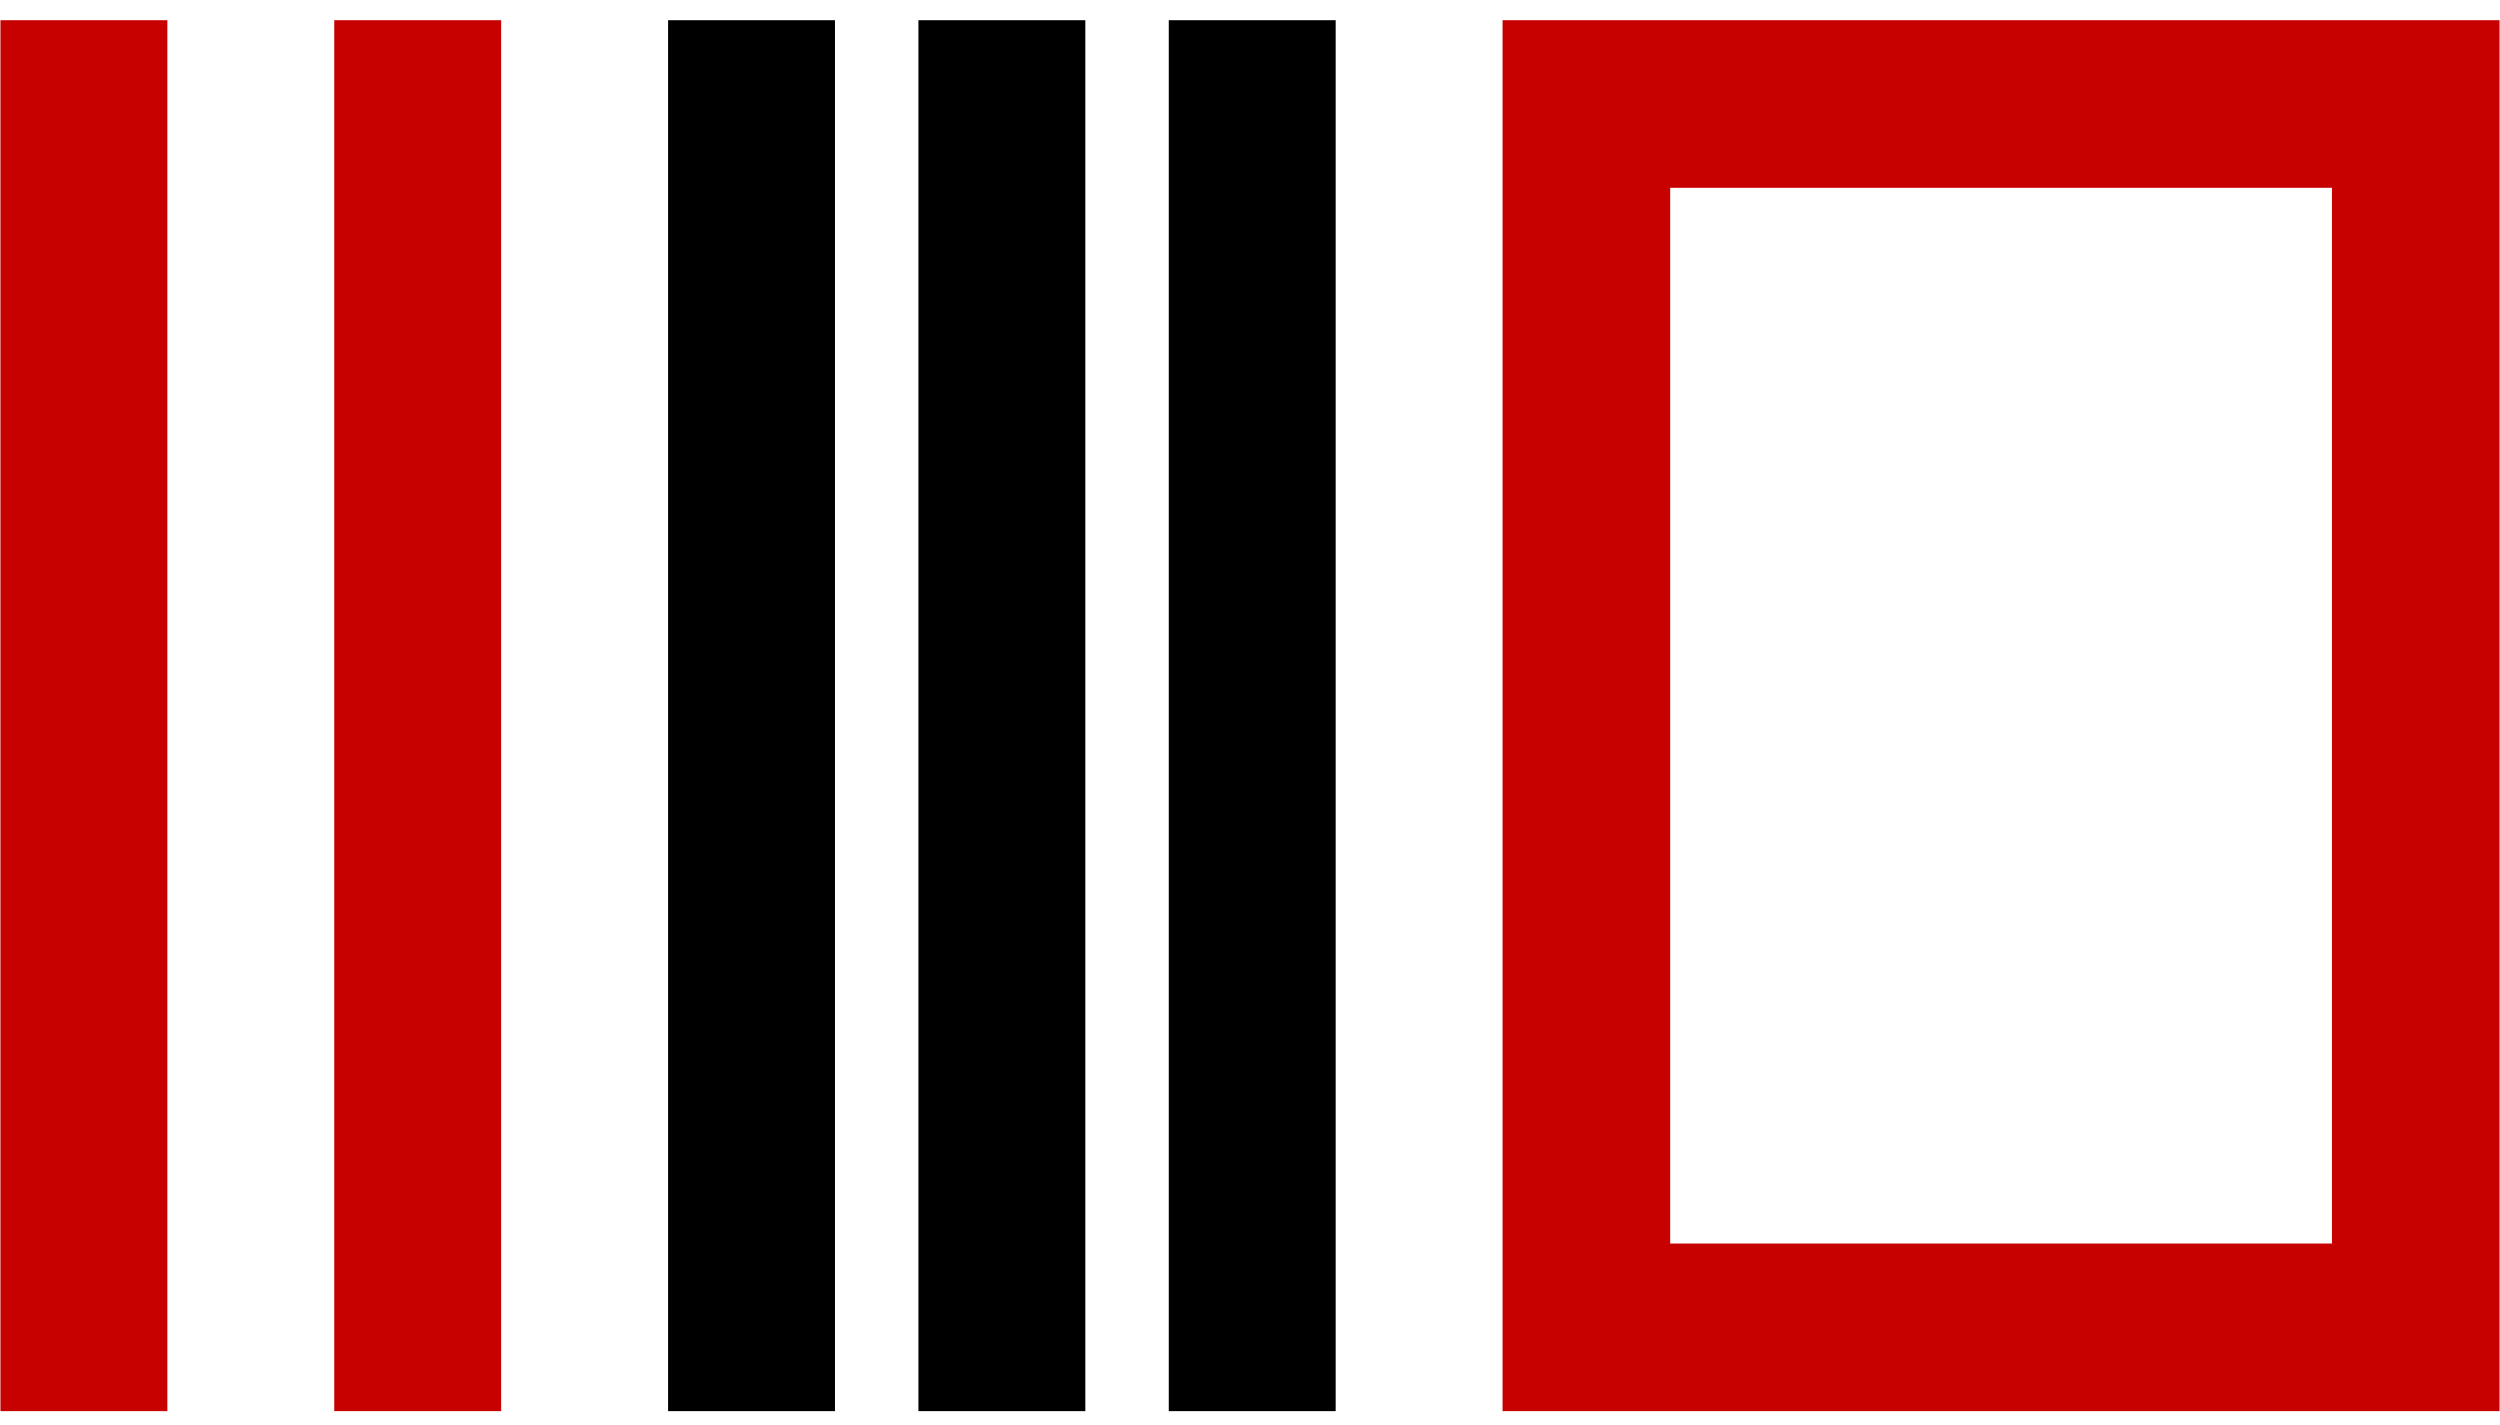
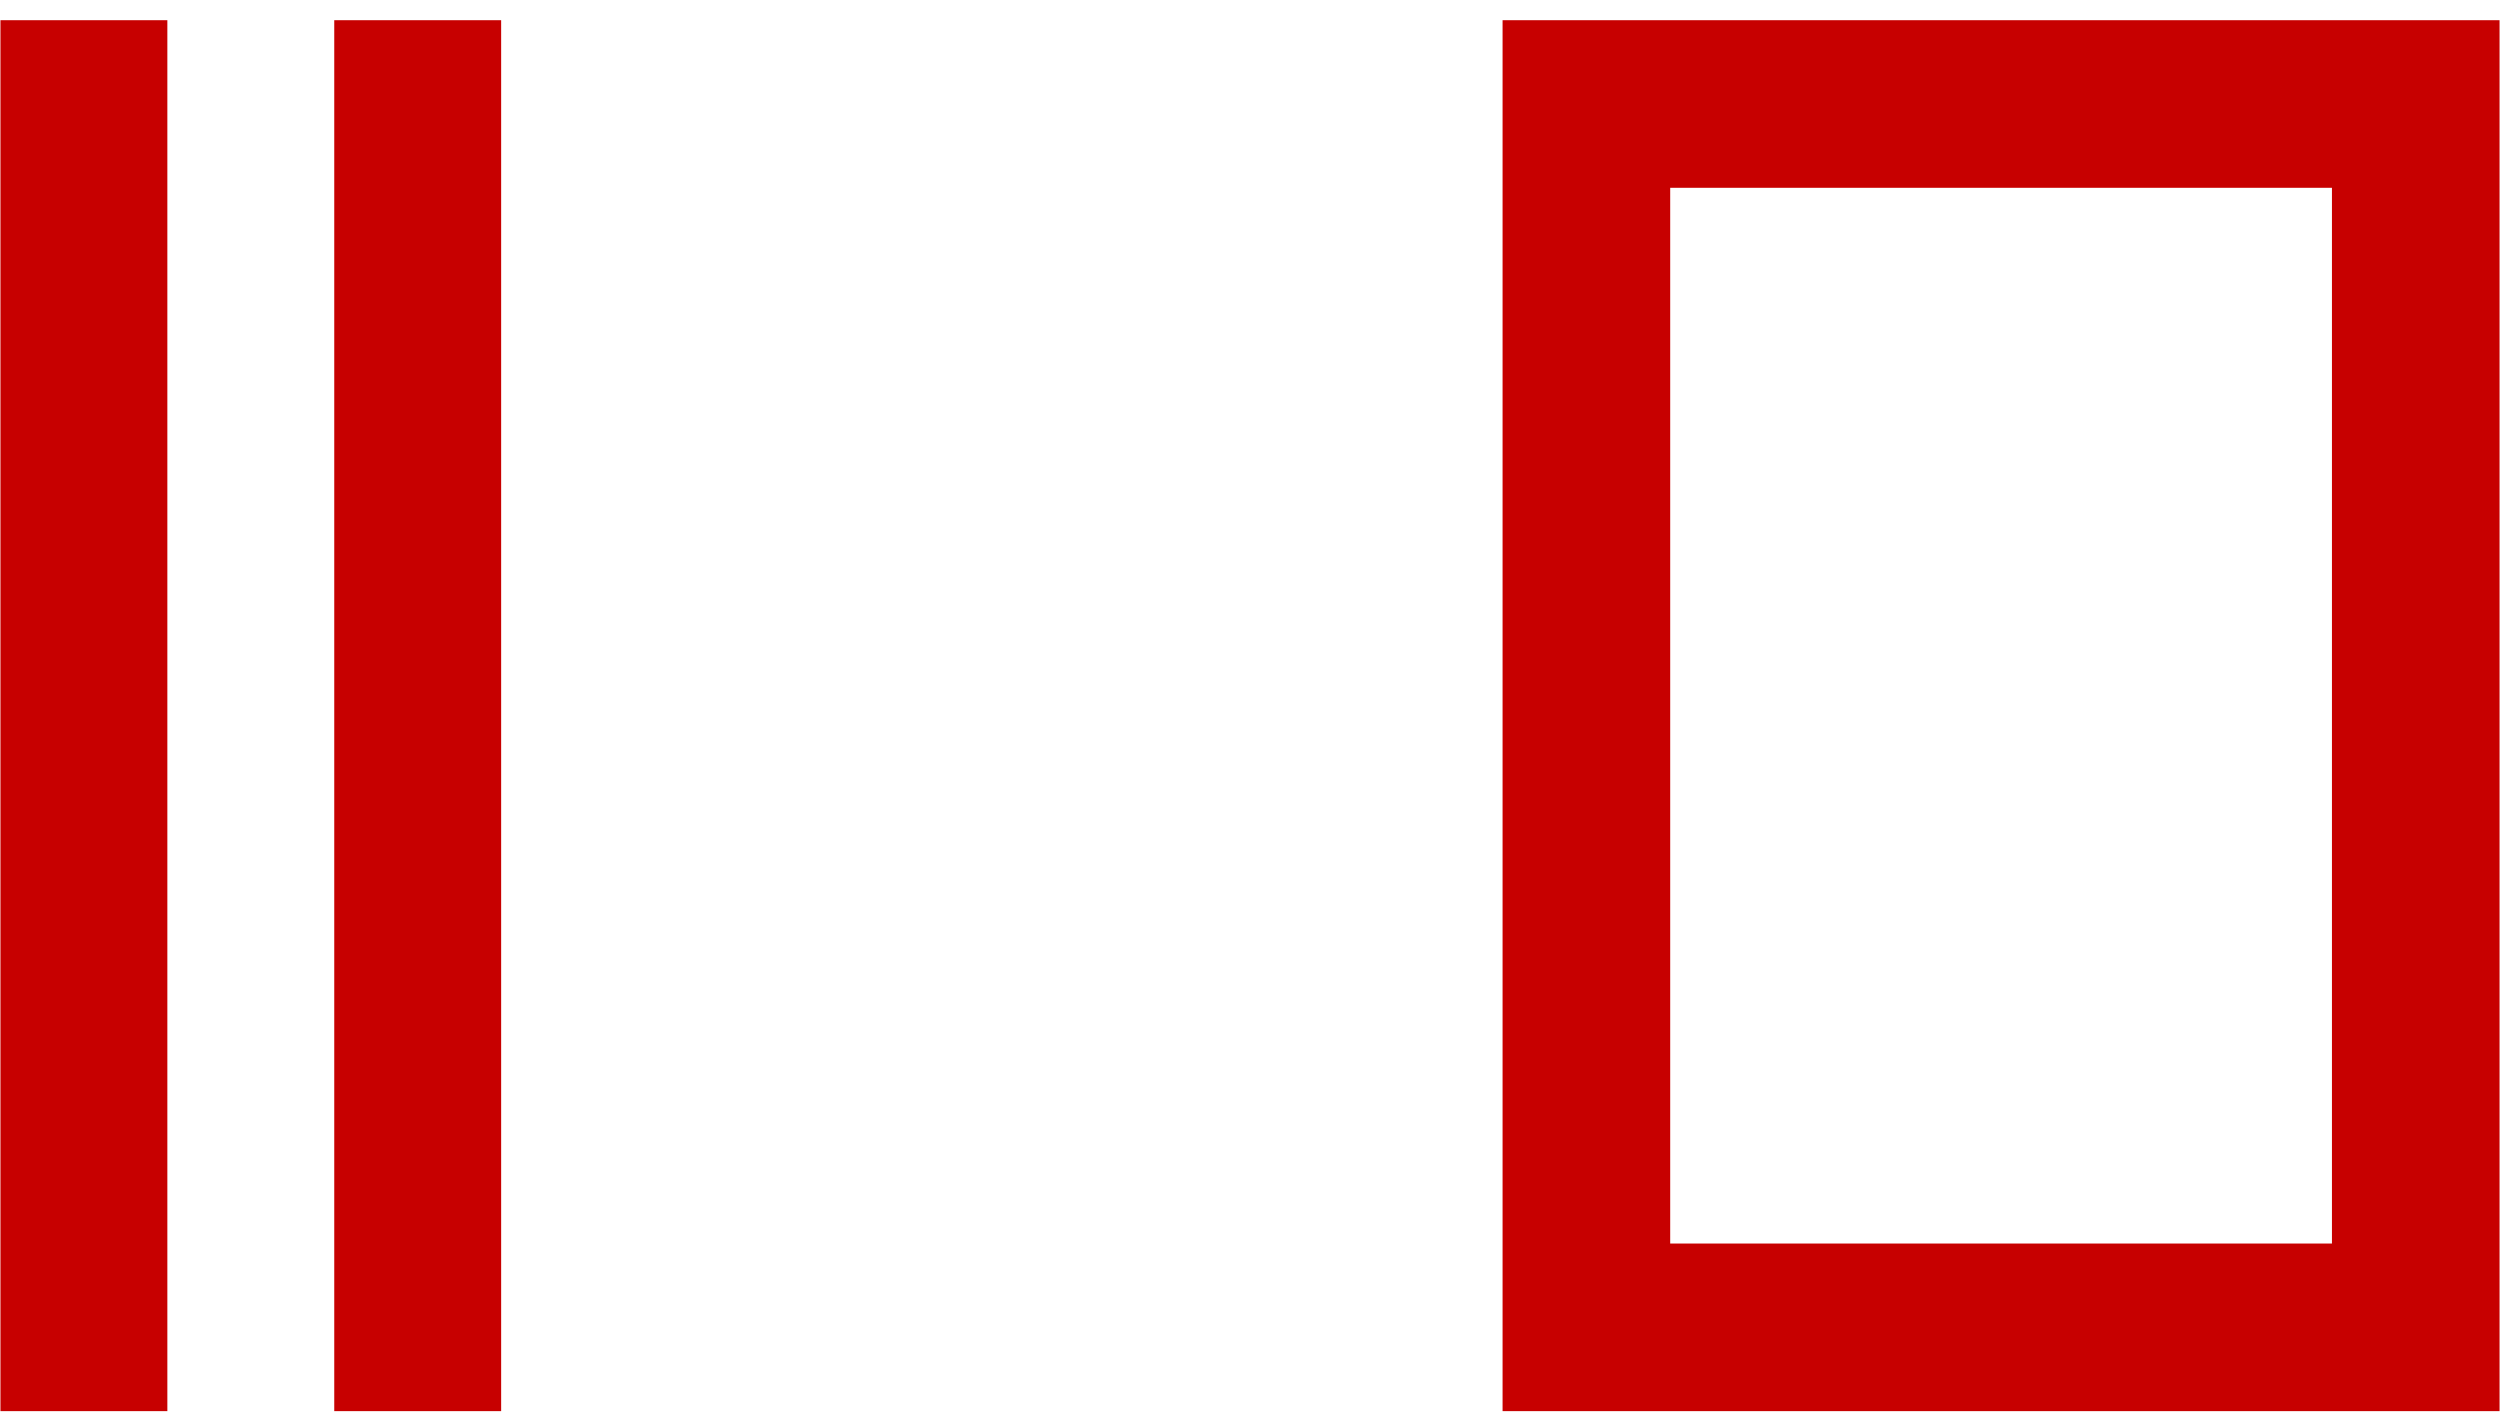
<svg xmlns="http://www.w3.org/2000/svg" width="100" height="57" viewBox="0 0 100 57" fill="none">
  <g clip-path="url(#clip0_4322_10)">
    <path d="M20.046 56.444H13.37V0.809H20.046V56.444ZM60.103 0.809V56.444H99.982V0.809H60.103ZM93.278 49.74H66.808V7.513H93.278V49.74ZM6.694 56.444H0.018V0.809H6.694V56.444Z" fill="#C70000" />
-     <path d="M53.427 56.444H46.751V0.809H53.427V56.444ZM33.399 56.444H26.723V0.809H33.399V56.444ZM43.413 56.444H36.737V0.809H43.413V56.444Z" fill="black" />
  </g>
  <defs>
    <clipPath id="clip0_4322_10">
      <rect width="100" height="55.635" fill="white" transform="translate(0 0.809)" />
    </clipPath>
  </defs>
</svg>